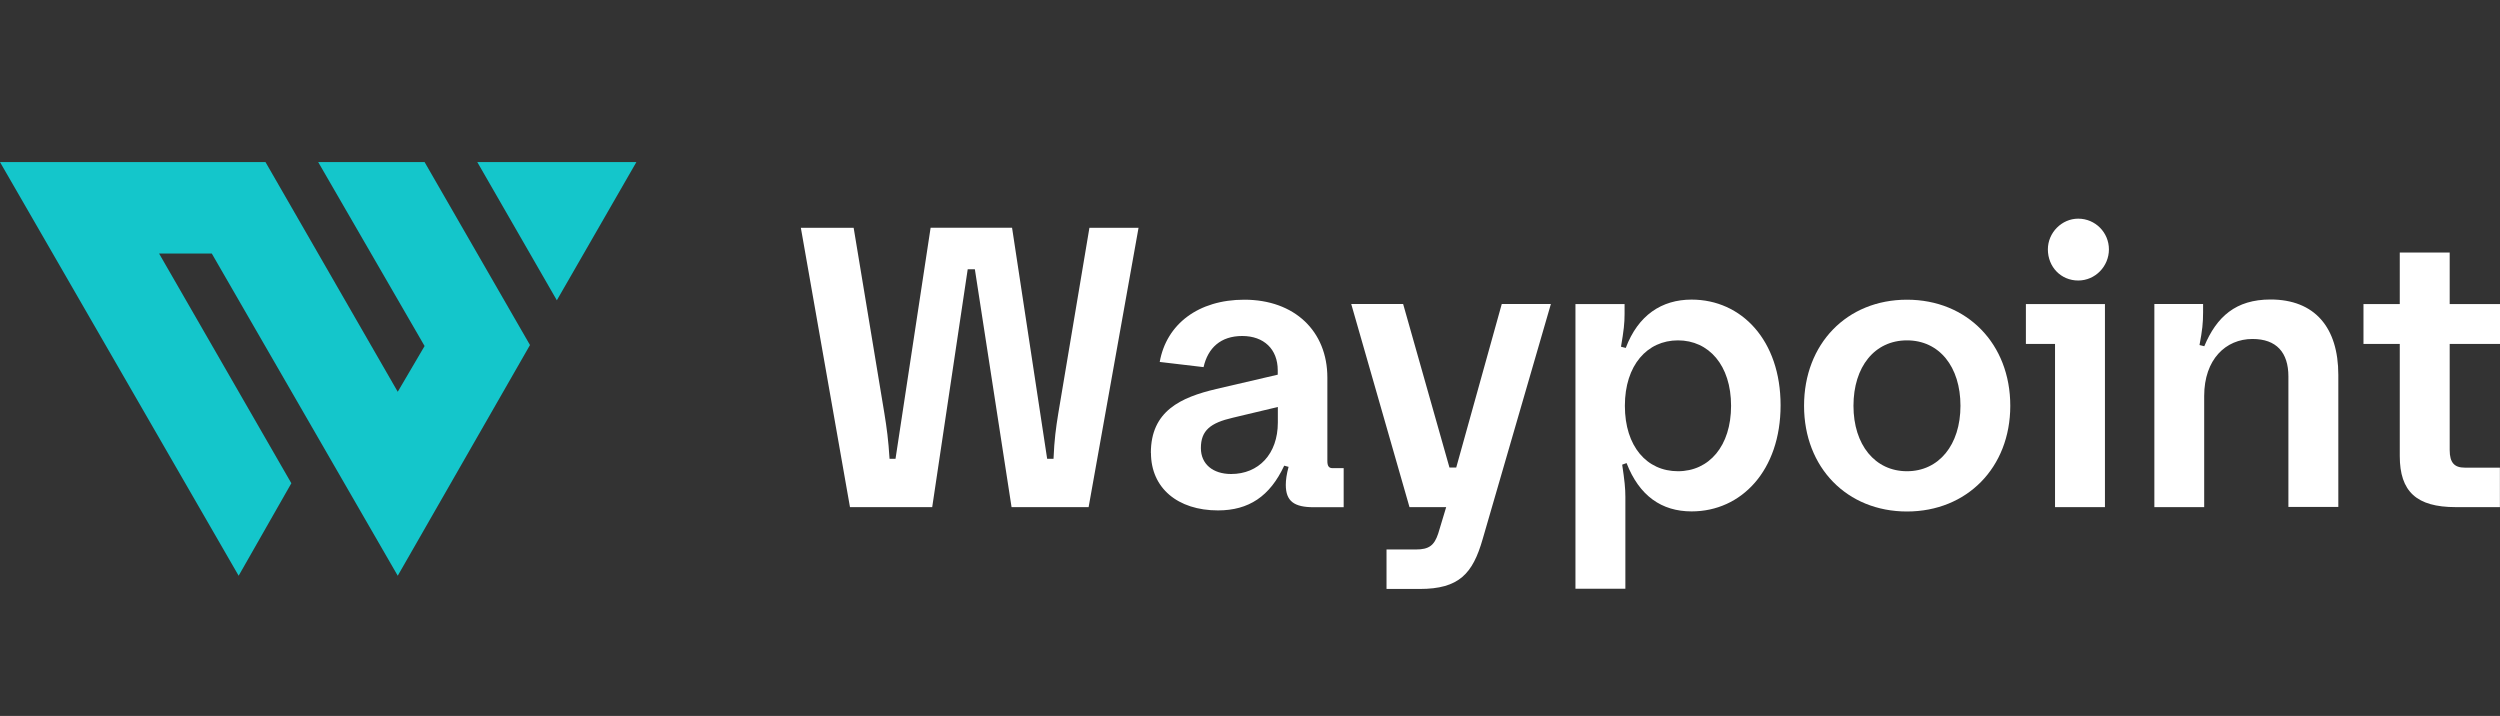
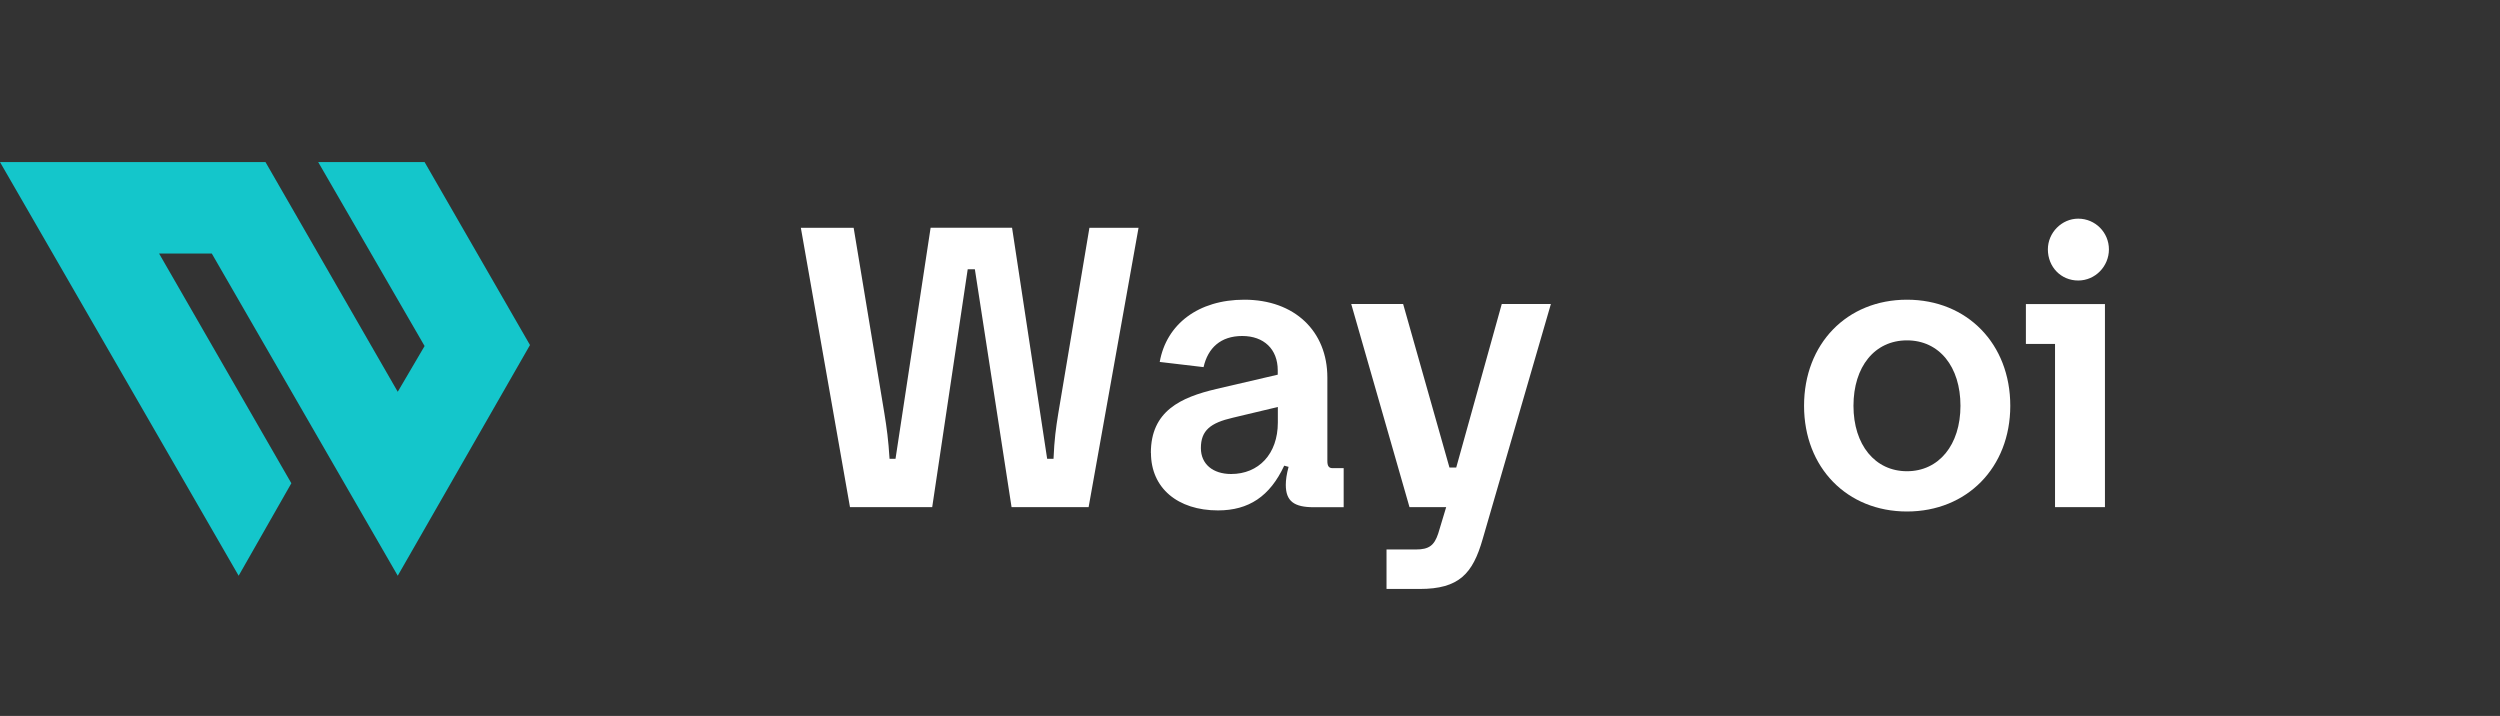
<svg xmlns="http://www.w3.org/2000/svg" id="Logos" viewBox="6.44 0 251.42 72">
  <rect x="6.44" y="0" width="251.42" height="72" fill="#333333" stroke="none" />
  <defs>
    <style>
      .cls-1 {
        fill: #fff;
      }

      .cls-1, .cls-2 {
        stroke-width: 0px;
      }

      .cls-2 {
        fill: #14c6cb;
      }
    </style>
  </defs>
  <g>
-     <path class="cls-2" d="m70.44,16.3l-8,13.9-8-13.9h16Z" />
    <path class="cls-2" d="m27.74,25.5h-5.3l13.3,23.1-5.3,9.3L6.44,16.3h26.7l13.3,23.1,2.7-4.6-10.7-18.5h10.7l5.3,9.2,5.3,9.2-13.3,23.2L27.74,25.5Z" />
  </g>
  <g>
    <path class="cls-1" d="m86.99,22.91h5.3l3.09,18.66c.24,1.48.4,2.65.52,4.57h.6l3.53-23.24h8.19l3.53,23.24h.64c.08-1.93.24-3.09.48-4.57l3.13-18.66h4.94l-5.02,28.09h-7.75l-3.69-23.92h-.72l-3.57,23.92h-8.27l-4.94-28.09Z" />
    <path class="cls-1" d="m122.18,45.54c0-4.21,3.01-5.58,6.58-6.42l6.18-1.44v-.44c0-2.13-1.4-3.45-3.57-3.45s-3.45,1.2-3.89,3.13l-4.41-.52c.68-3.81,3.89-6.26,8.51-6.26,5.06,0,8.35,3.17,8.35,7.83v8.39c0,.52.16.72.52.72h1.12v3.93h-3.01c-1.97,0-2.81-.6-2.81-2.25,0-.48.08-1.08.28-1.81l-.44-.12c-1.44,3.09-3.57,4.5-6.66,4.5-4.05,0-6.74-2.25-6.74-5.78Zm8.07,2.13c2.77,0,4.7-2.01,4.7-5.18v-1.56l-4.53,1.08c-2.25.52-3.21,1.28-3.21,3.05,0,1.61,1.2,2.61,3.05,2.61Z" />
    <path class="cls-1" d="m145.86,55.26h2.97c1.32,0,1.85-.4,2.25-1.61l.8-2.65h-3.69l-5.86-20.43h5.22l4.66,16.45h.68l4.58-16.45h4.94l-6.86,23.64c-1,3.49-2.37,5.02-6.34,5.02h-3.33v-3.97Z" />
-     <path class="cls-1" d="m164.88,30.58h4.94v1c0,.92-.08,1.65-.36,3.29l.48.12c1.24-3.29,3.61-4.86,6.62-4.86,5.02,0,8.95,4.09,8.95,10.63s-3.93,10.67-8.95,10.67c-3.01,0-5.26-1.56-6.54-4.86l-.44.16c.24,1.61.32,2.37.32,3.25v9.23h-5.02v-28.65Zm15.65,10.23c0-4.09-2.25-6.58-5.34-6.58s-5.34,2.49-5.34,6.58,2.21,6.58,5.34,6.58,5.34-2.53,5.34-6.58Z" />
    <path class="cls-1" d="m187.87,40.81c0-6.22,4.29-10.67,10.35-10.67s10.39,4.45,10.39,10.67-4.37,10.63-10.39,10.63-10.35-4.41-10.35-10.63Zm15.73,0c0-3.93-2.13-6.58-5.38-6.58s-5.38,2.65-5.38,6.58,2.17,6.58,5.38,6.58,5.38-2.65,5.38-6.58Z" />
    <path class="cls-1" d="m218.13,51h-5.02v-16.41h-2.93v-4.01h7.95v20.43Zm-5.74-25.92c0-1.69,1.4-3.09,3.05-3.09,1.73,0,3.09,1.4,3.09,3.09s-1.36,3.13-3.09,3.13-3.05-1.36-3.05-3.13Z" />
-     <path class="cls-1" d="m228.12,51h-5.02v-20.43h4.9v.84c0,1.08-.08,1.81-.36,3.29l.48.12c1.24-2.97,3.17-4.7,6.66-4.7,4.45,0,6.82,2.81,6.82,7.58v13.28h-5.02v-13.12c0-2.41-1.2-3.77-3.61-3.77-2.69,0-4.86,2.05-4.86,5.74v11.16Z" />
-     <path class="cls-1" d="m247.78,45.87v-11.28h-3.65v-4.01h3.65v-5.18h5.02v5.18h5.06v4.01h-5.06v10.67c0,1.28.48,1.77,1.52,1.77h3.53v3.97h-4.45c-3.93,0-5.62-1.56-5.62-5.14Z" />
  </g>
</svg>